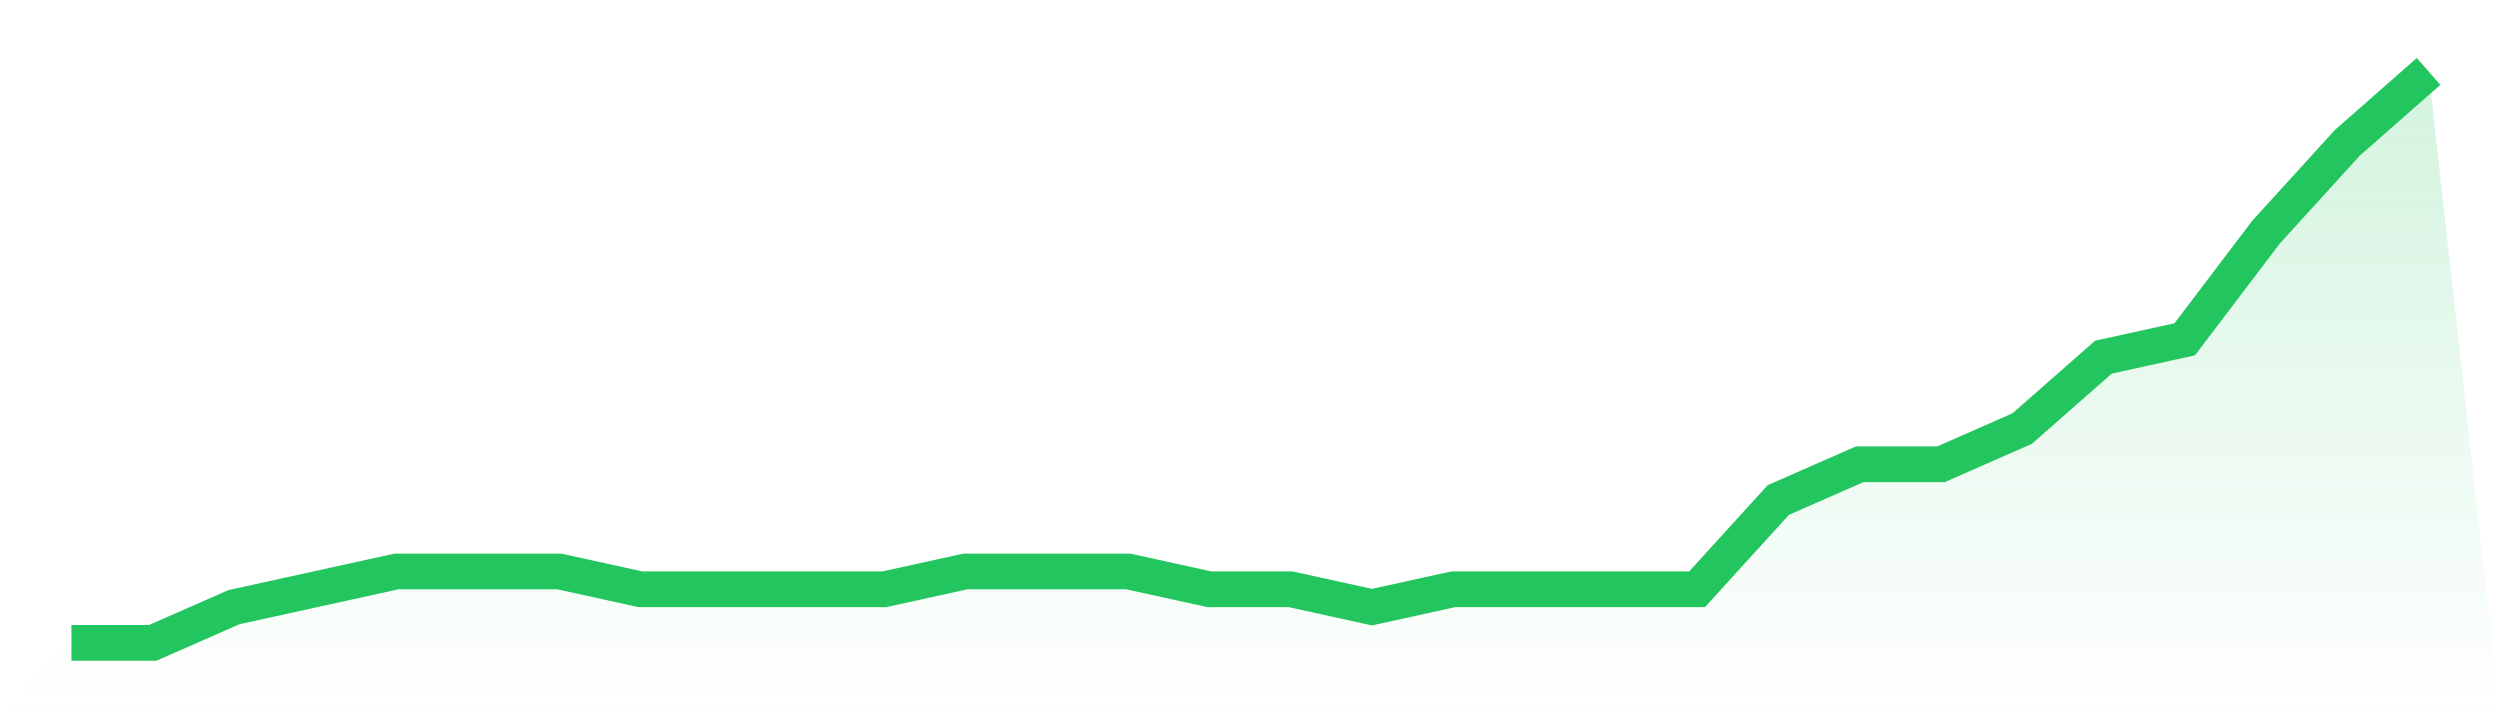
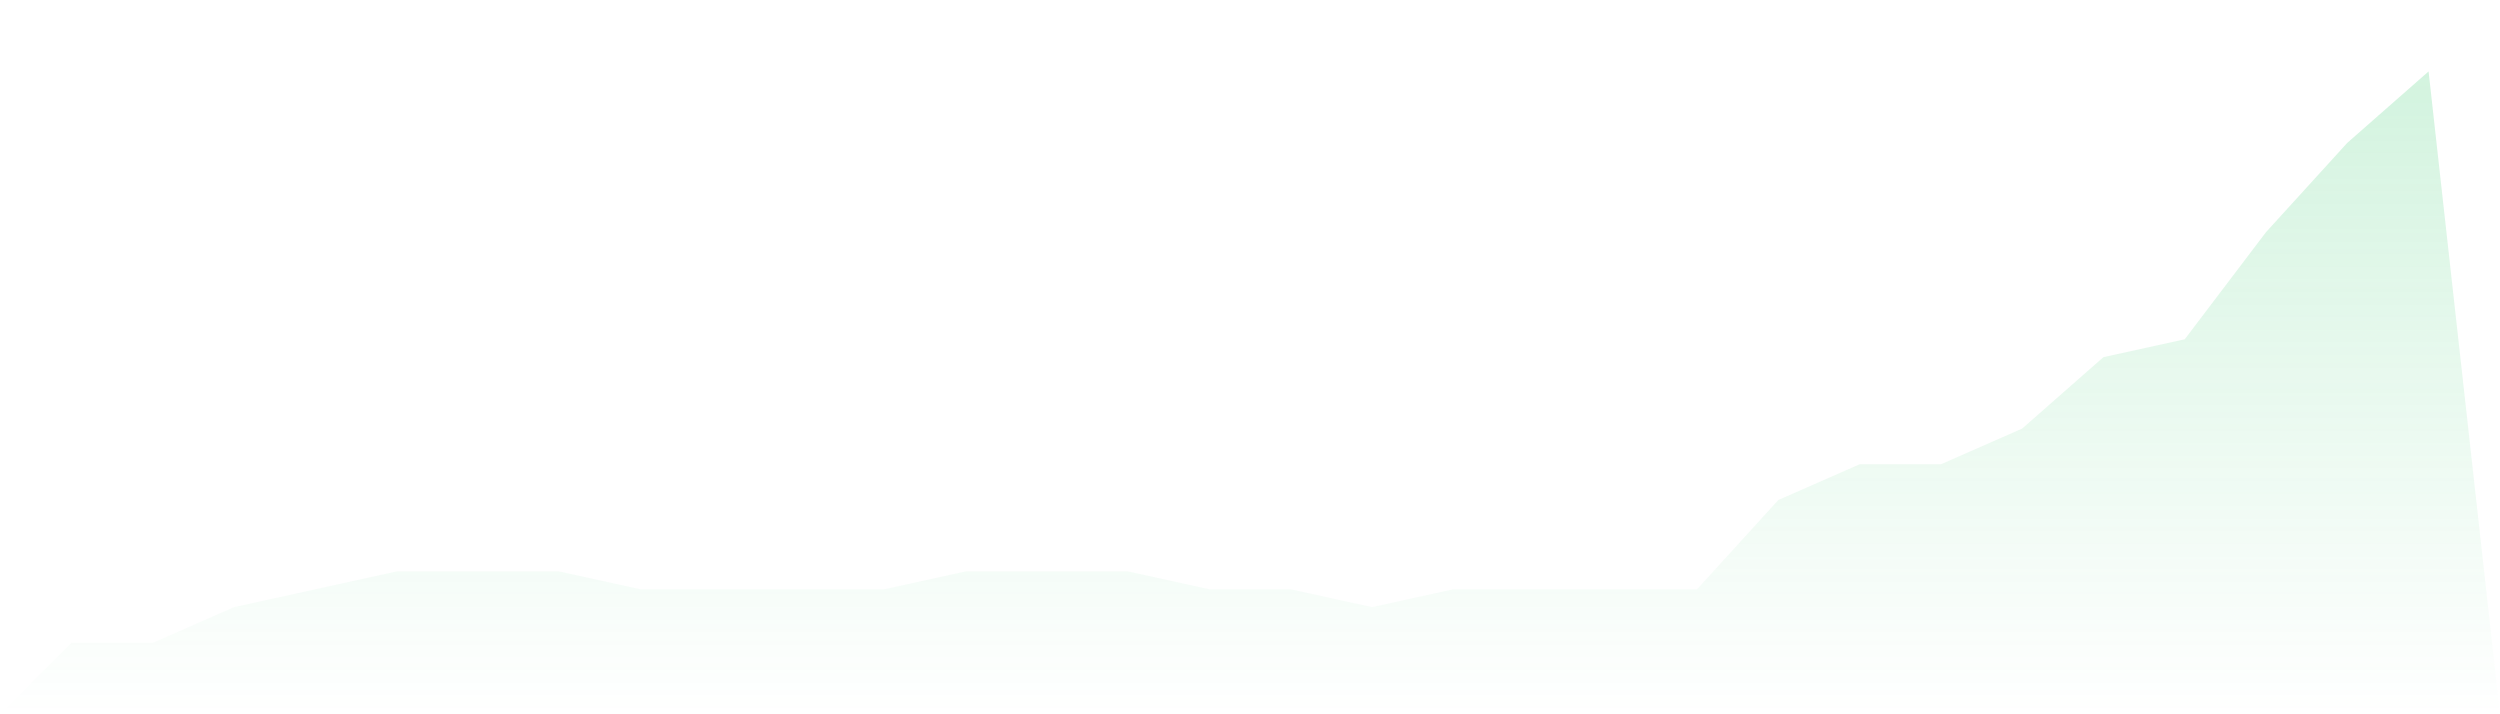
<svg xmlns="http://www.w3.org/2000/svg" viewBox="0 0 140 40">
  <defs>
    <linearGradient id="gradient" x1="0" x2="0" y1="0" y2="1">
      <stop offset="0%" stop-color="#22c55e" stop-opacity="0.2" />
      <stop offset="100%" stop-color="#22c55e" stop-opacity="0" />
    </linearGradient>
  </defs>
  <path d="M4,36 L4,36 L8.552,36 L13.103,34 L17.655,33 L22.207,32 L26.759,32 L31.31,32 L35.862,33 L40.414,33 L44.966,33 L49.517,33 L54.069,32 L58.621,32 L63.172,32 L67.724,33 L72.276,33 L76.828,34 L81.379,33 L85.931,33 L90.483,33 L95.034,33 L99.586,28 L104.138,26 L108.69,26 L113.241,24 L117.793,20 L122.345,19 L126.897,13 L131.448,8 L136,4 L140,40 L0,40 z" fill="url(#gradient)" />
-   <path d="M4,36 L4,36 L8.552,36 L13.103,34 L17.655,33 L22.207,32 L26.759,32 L31.31,32 L35.862,33 L40.414,33 L44.966,33 L49.517,33 L54.069,32 L58.621,32 L63.172,32 L67.724,33 L72.276,33 L76.828,34 L81.379,33 L85.931,33 L90.483,33 L95.034,33 L99.586,28 L104.138,26 L108.69,26 L113.241,24 L117.793,20 L122.345,19 L126.897,13 L131.448,8 L136,4" fill="none" stroke="#22c55e" stroke-width="2" />
</svg>